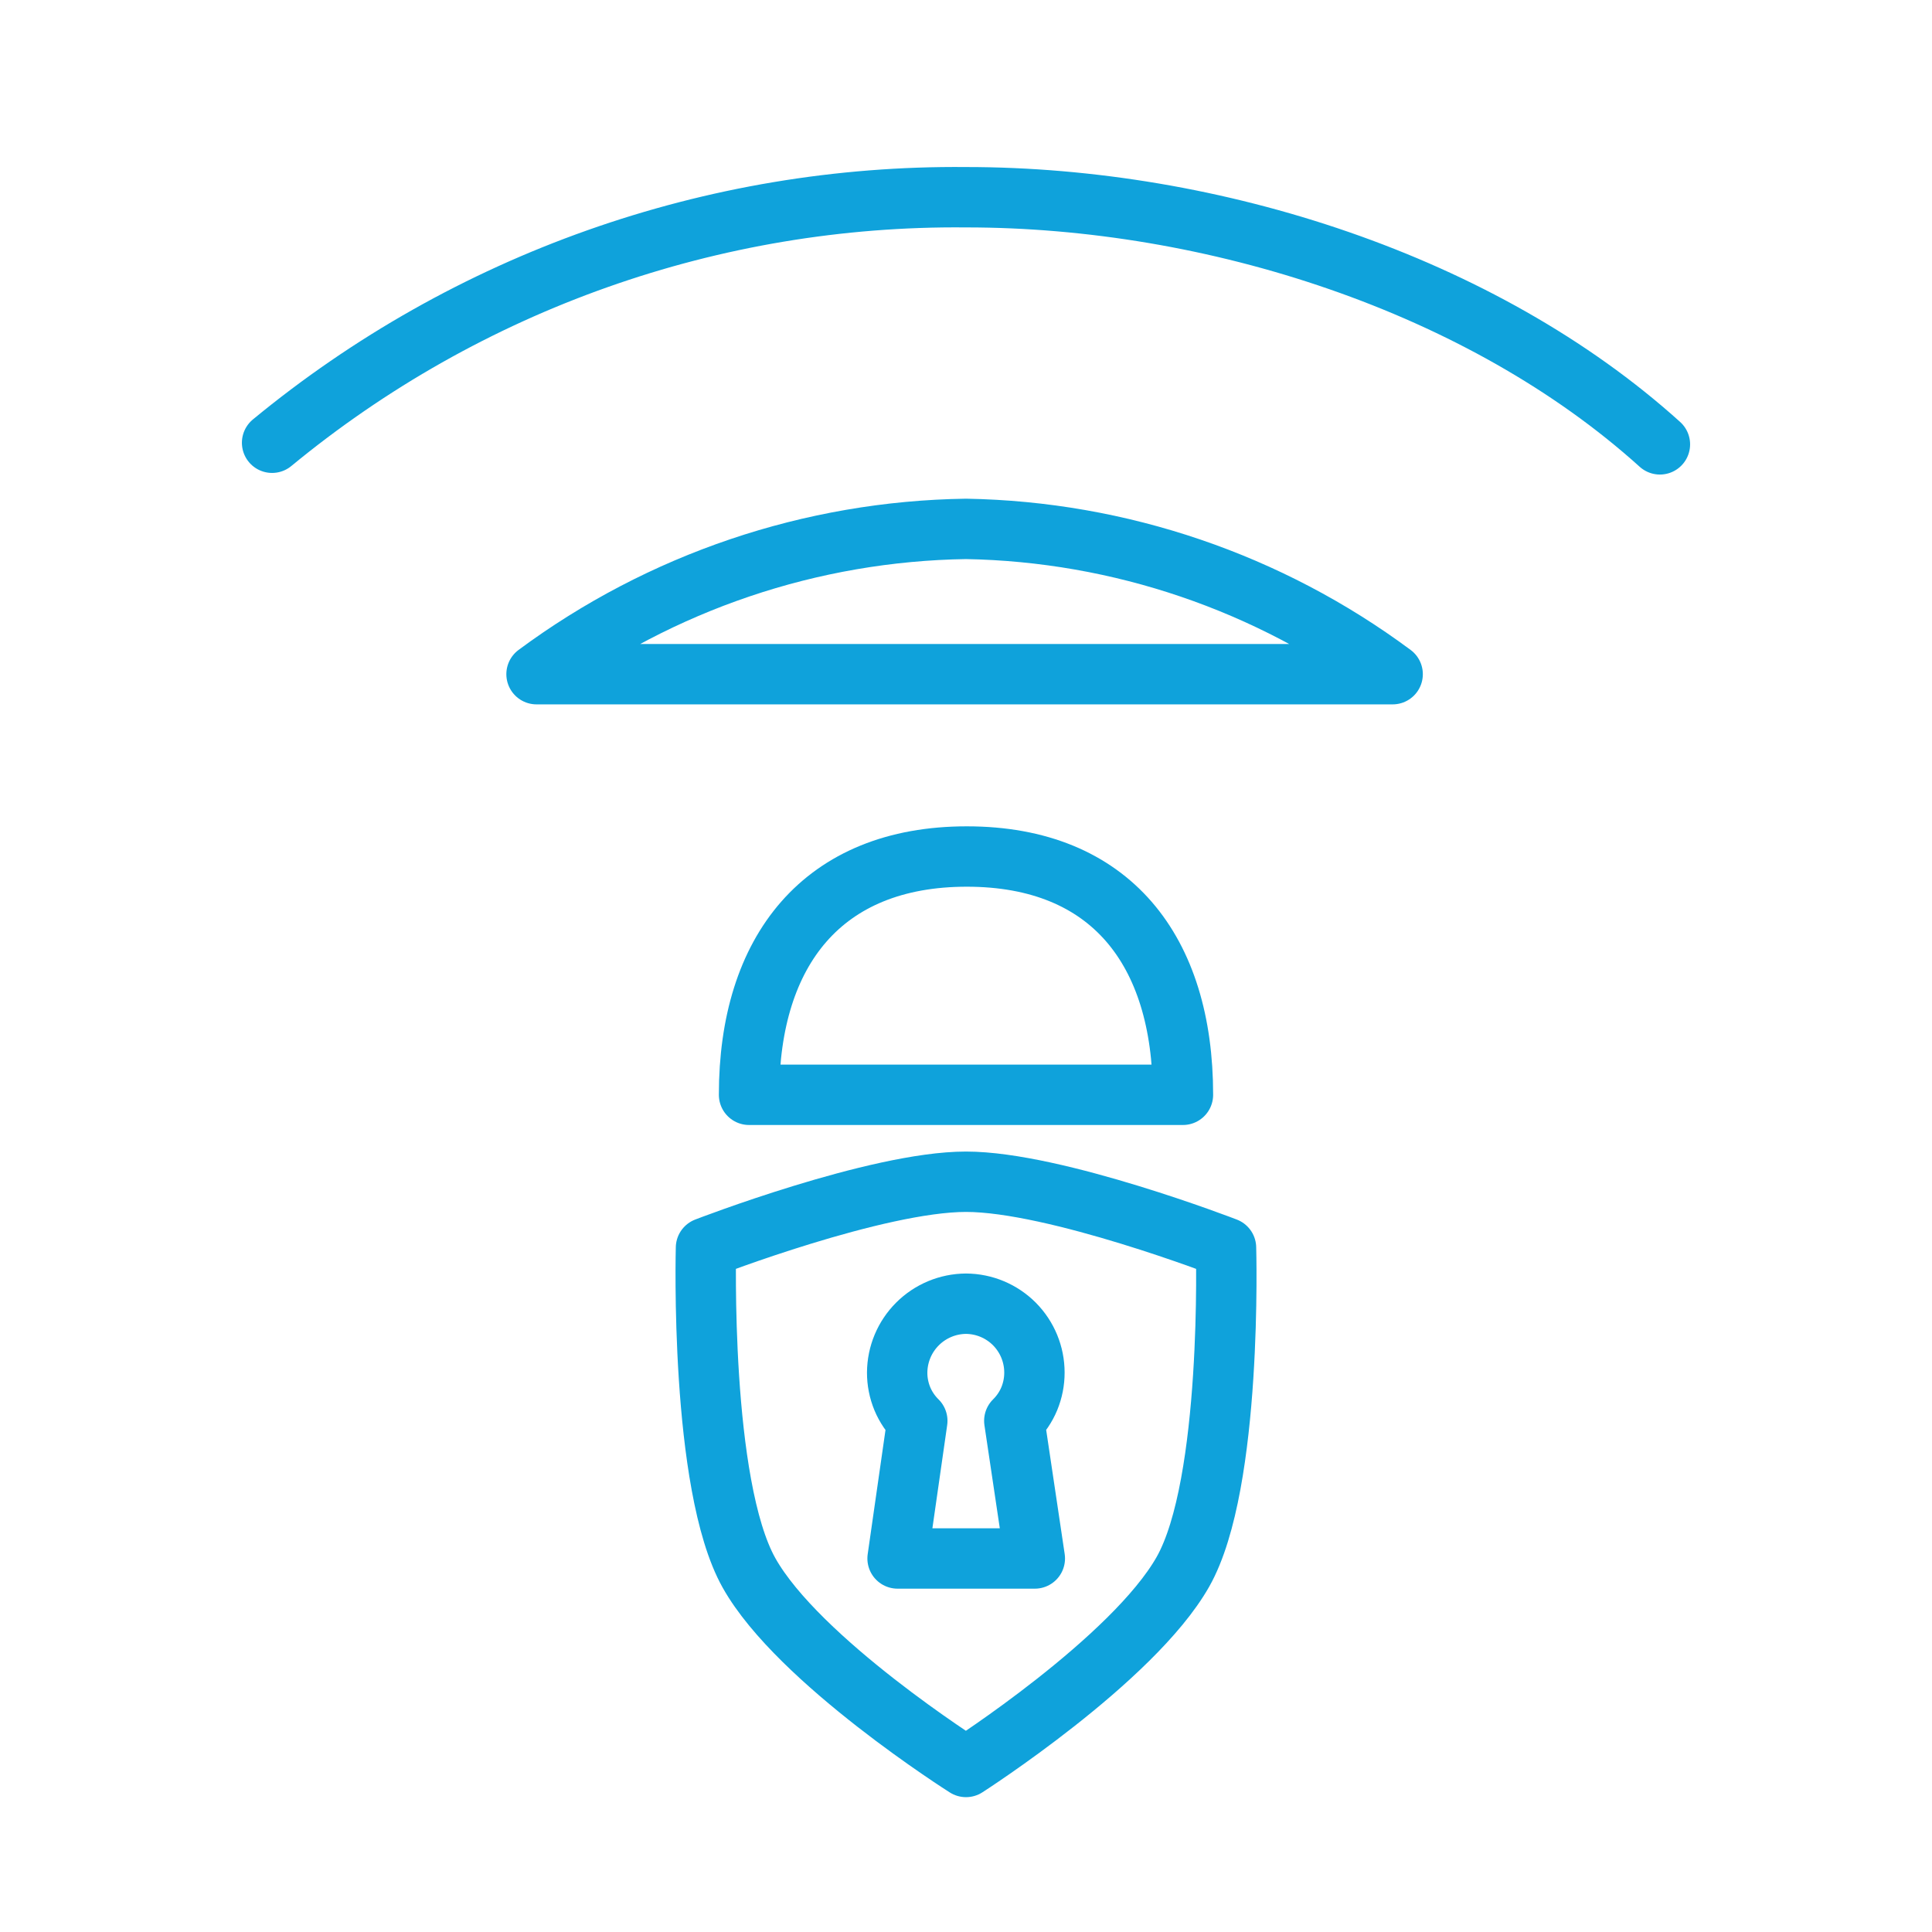
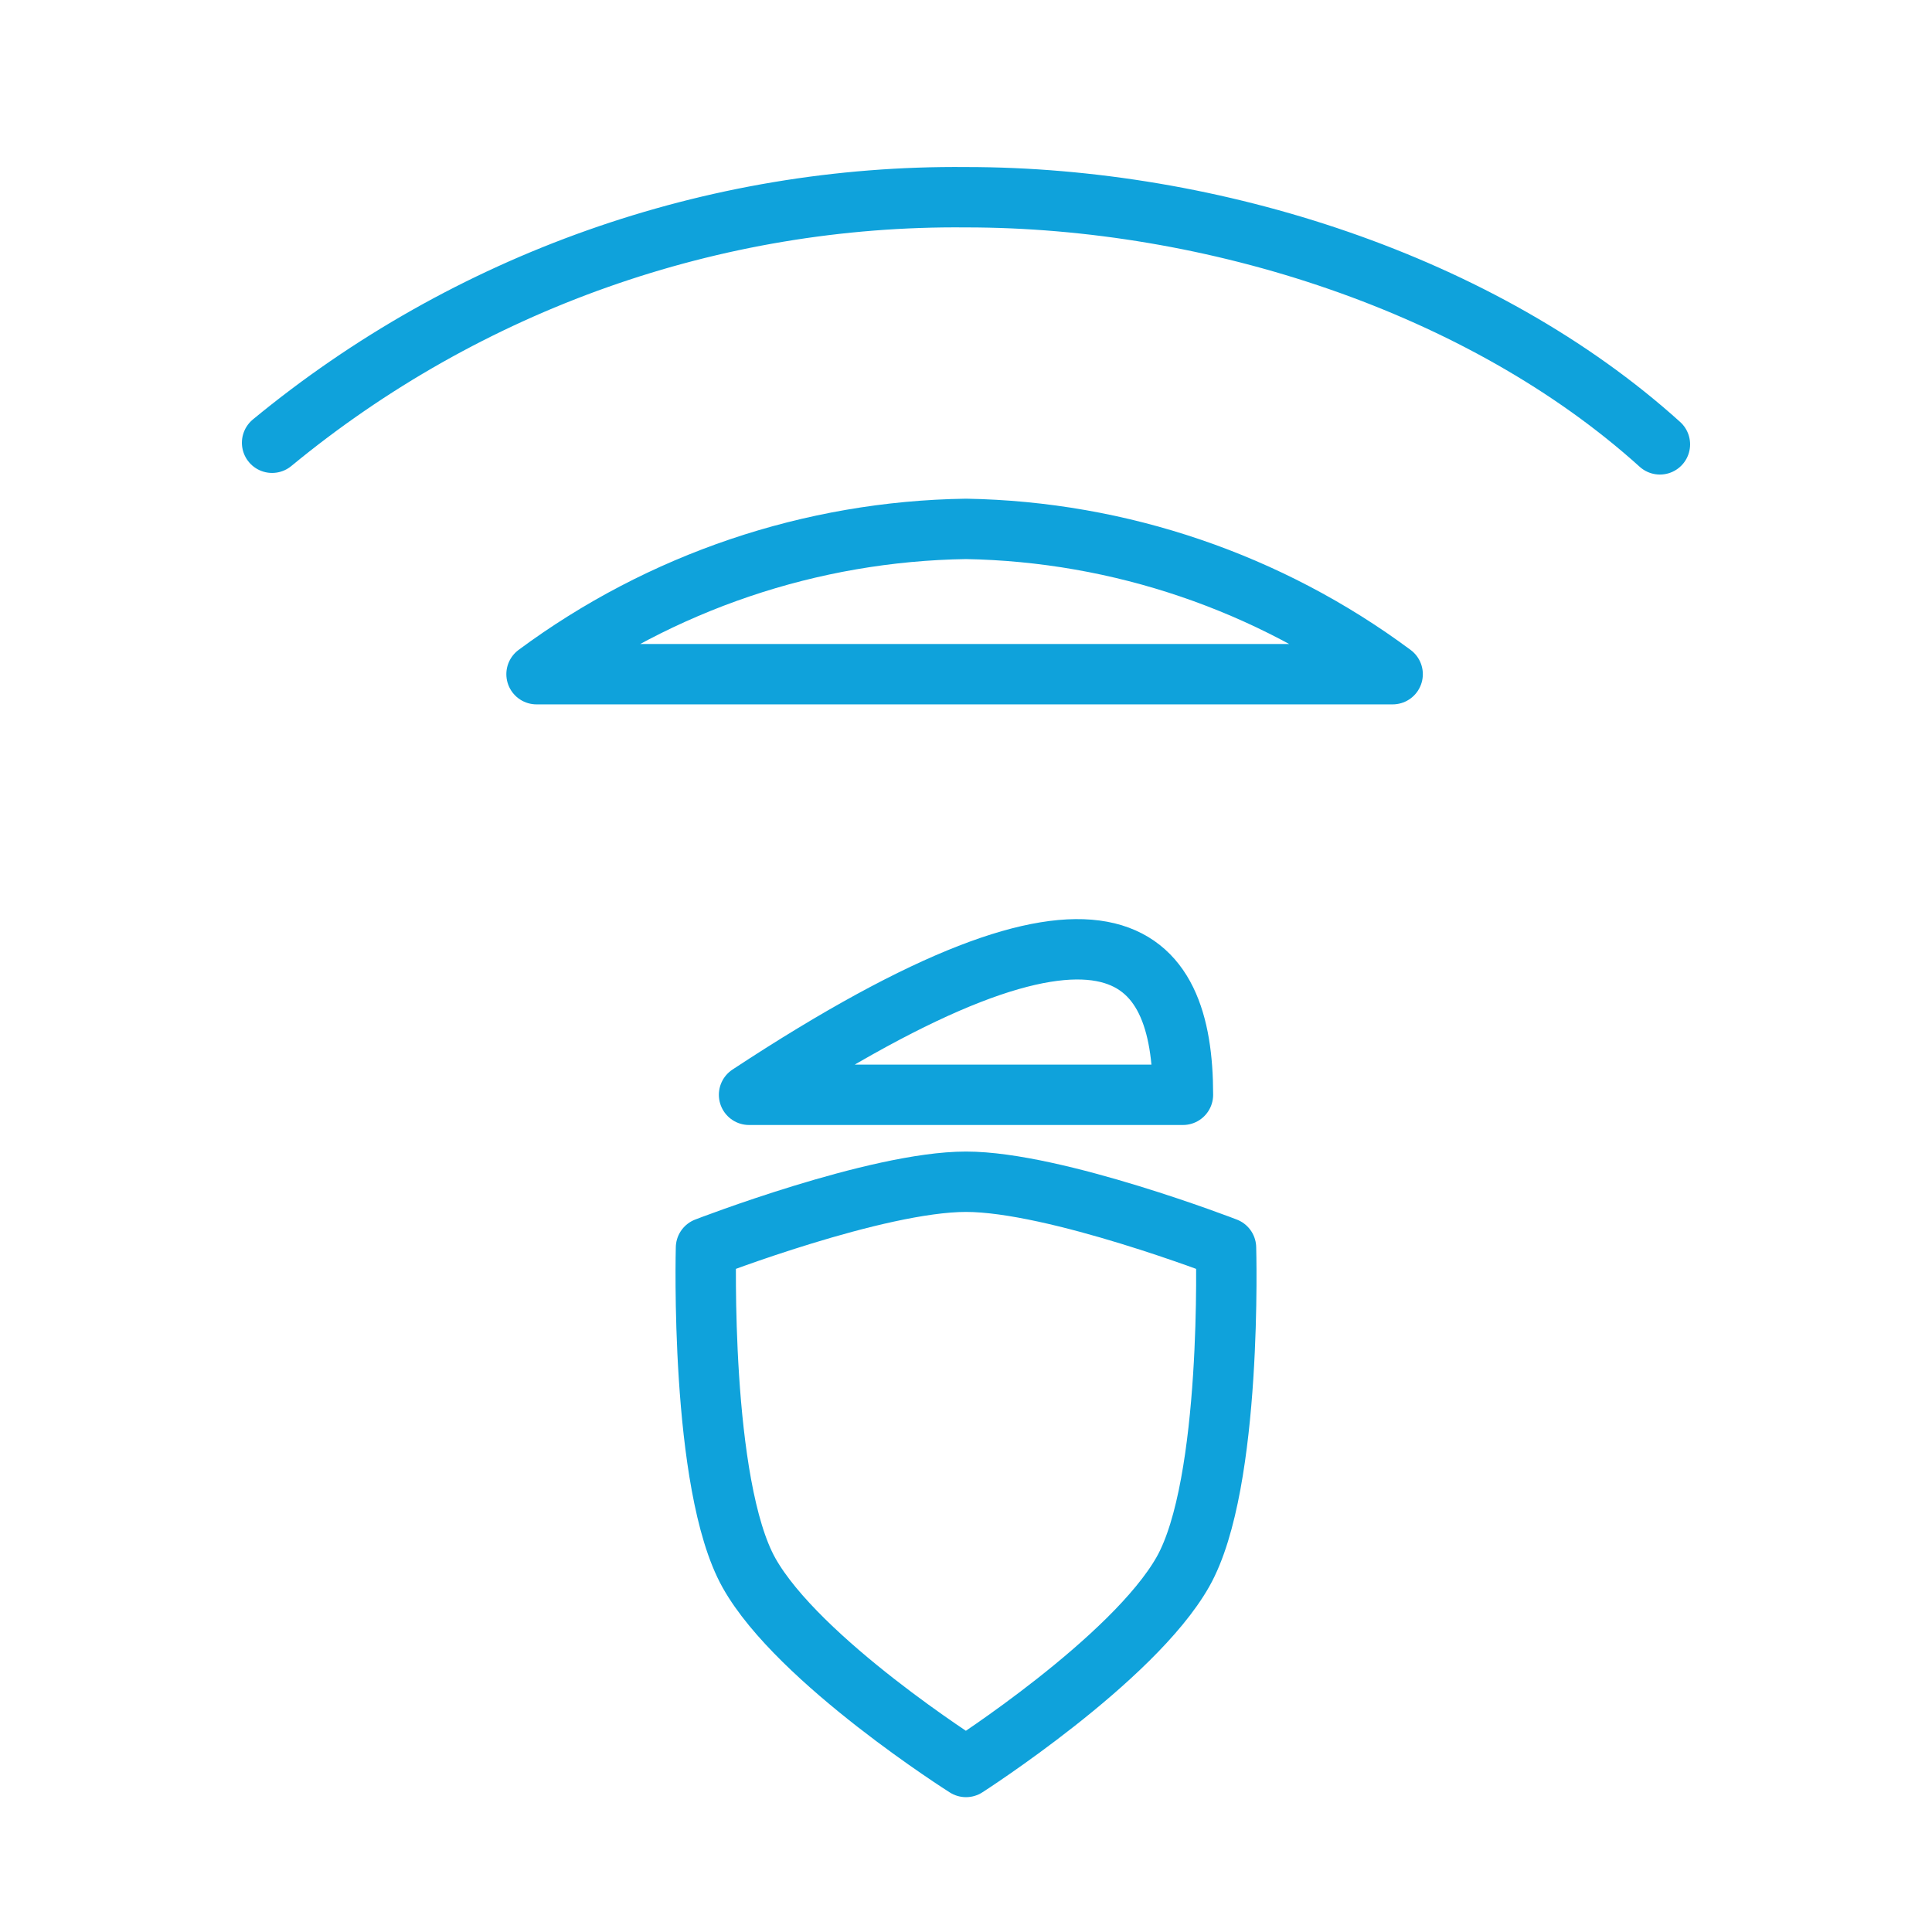
<svg xmlns="http://www.w3.org/2000/svg" width="48" height="48" viewBox="0 0 48 48" fill="none">
-   <path d="M6.76 11C11.61 7.001 17.715 4.841 24 4.9C30.14 4.9 36.82 7.05 41.24 11.04M18.61 27.2C18.61 23.62 20.44 21.28 24.02 21.28C27.6 21.28 29.39 23.62 29.39 27.2H18.61ZM17.54 31C17.54 31 17.38 36.89 18.61 39.08C19.84 41.27 24 43.9 24 43.9C24 43.9 28.15 41.24 29.39 39.05C30.63 36.86 30.46 31 30.46 31C30.46 31 26.22 29.36 24 29.36C21.78 29.36 17.54 31 17.54 31ZM13.33 16.75C16.421 14.46 20.153 13.197 24 13.14C27.823 13.207 31.53 14.47 34.6 16.75H13.33Z" stroke="#0FA2DB" stroke-width="1.5" stroke-linecap="round" stroke-linejoin="round" />
-   <path d="M24 32.39C23.547 32.393 23.114 32.574 22.794 32.894C22.474 33.214 22.293 33.647 22.29 34.1C22.289 34.323 22.333 34.544 22.418 34.751C22.504 34.957 22.631 35.144 22.79 35.3L22.3 38.72H25.71L25.2 35.3C25.359 35.144 25.486 34.957 25.572 34.751C25.657 34.544 25.701 34.323 25.7 34.1C25.7 33.648 25.521 33.215 25.203 32.894C24.884 32.574 24.452 32.393 24 32.39V32.39Z" stroke="#0FA2DB" stroke-width="1.5" stroke-linecap="round" stroke-linejoin="round" />
+   <path d="M6.76 11C11.61 7.001 17.715 4.841 24 4.9C30.14 4.9 36.82 7.05 41.24 11.04M18.61 27.2C27.6 21.28 29.39 23.62 29.39 27.2H18.61ZM17.54 31C17.54 31 17.38 36.89 18.61 39.08C19.84 41.27 24 43.9 24 43.9C24 43.9 28.15 41.24 29.39 39.05C30.63 36.86 30.46 31 30.46 31C30.46 31 26.22 29.36 24 29.36C21.78 29.36 17.54 31 17.54 31ZM13.33 16.75C16.421 14.46 20.153 13.197 24 13.14C27.823 13.207 31.53 14.47 34.6 16.75H13.33Z" stroke="#0FA2DB" stroke-width="1.5" stroke-linecap="round" stroke-linejoin="round" />
</svg>